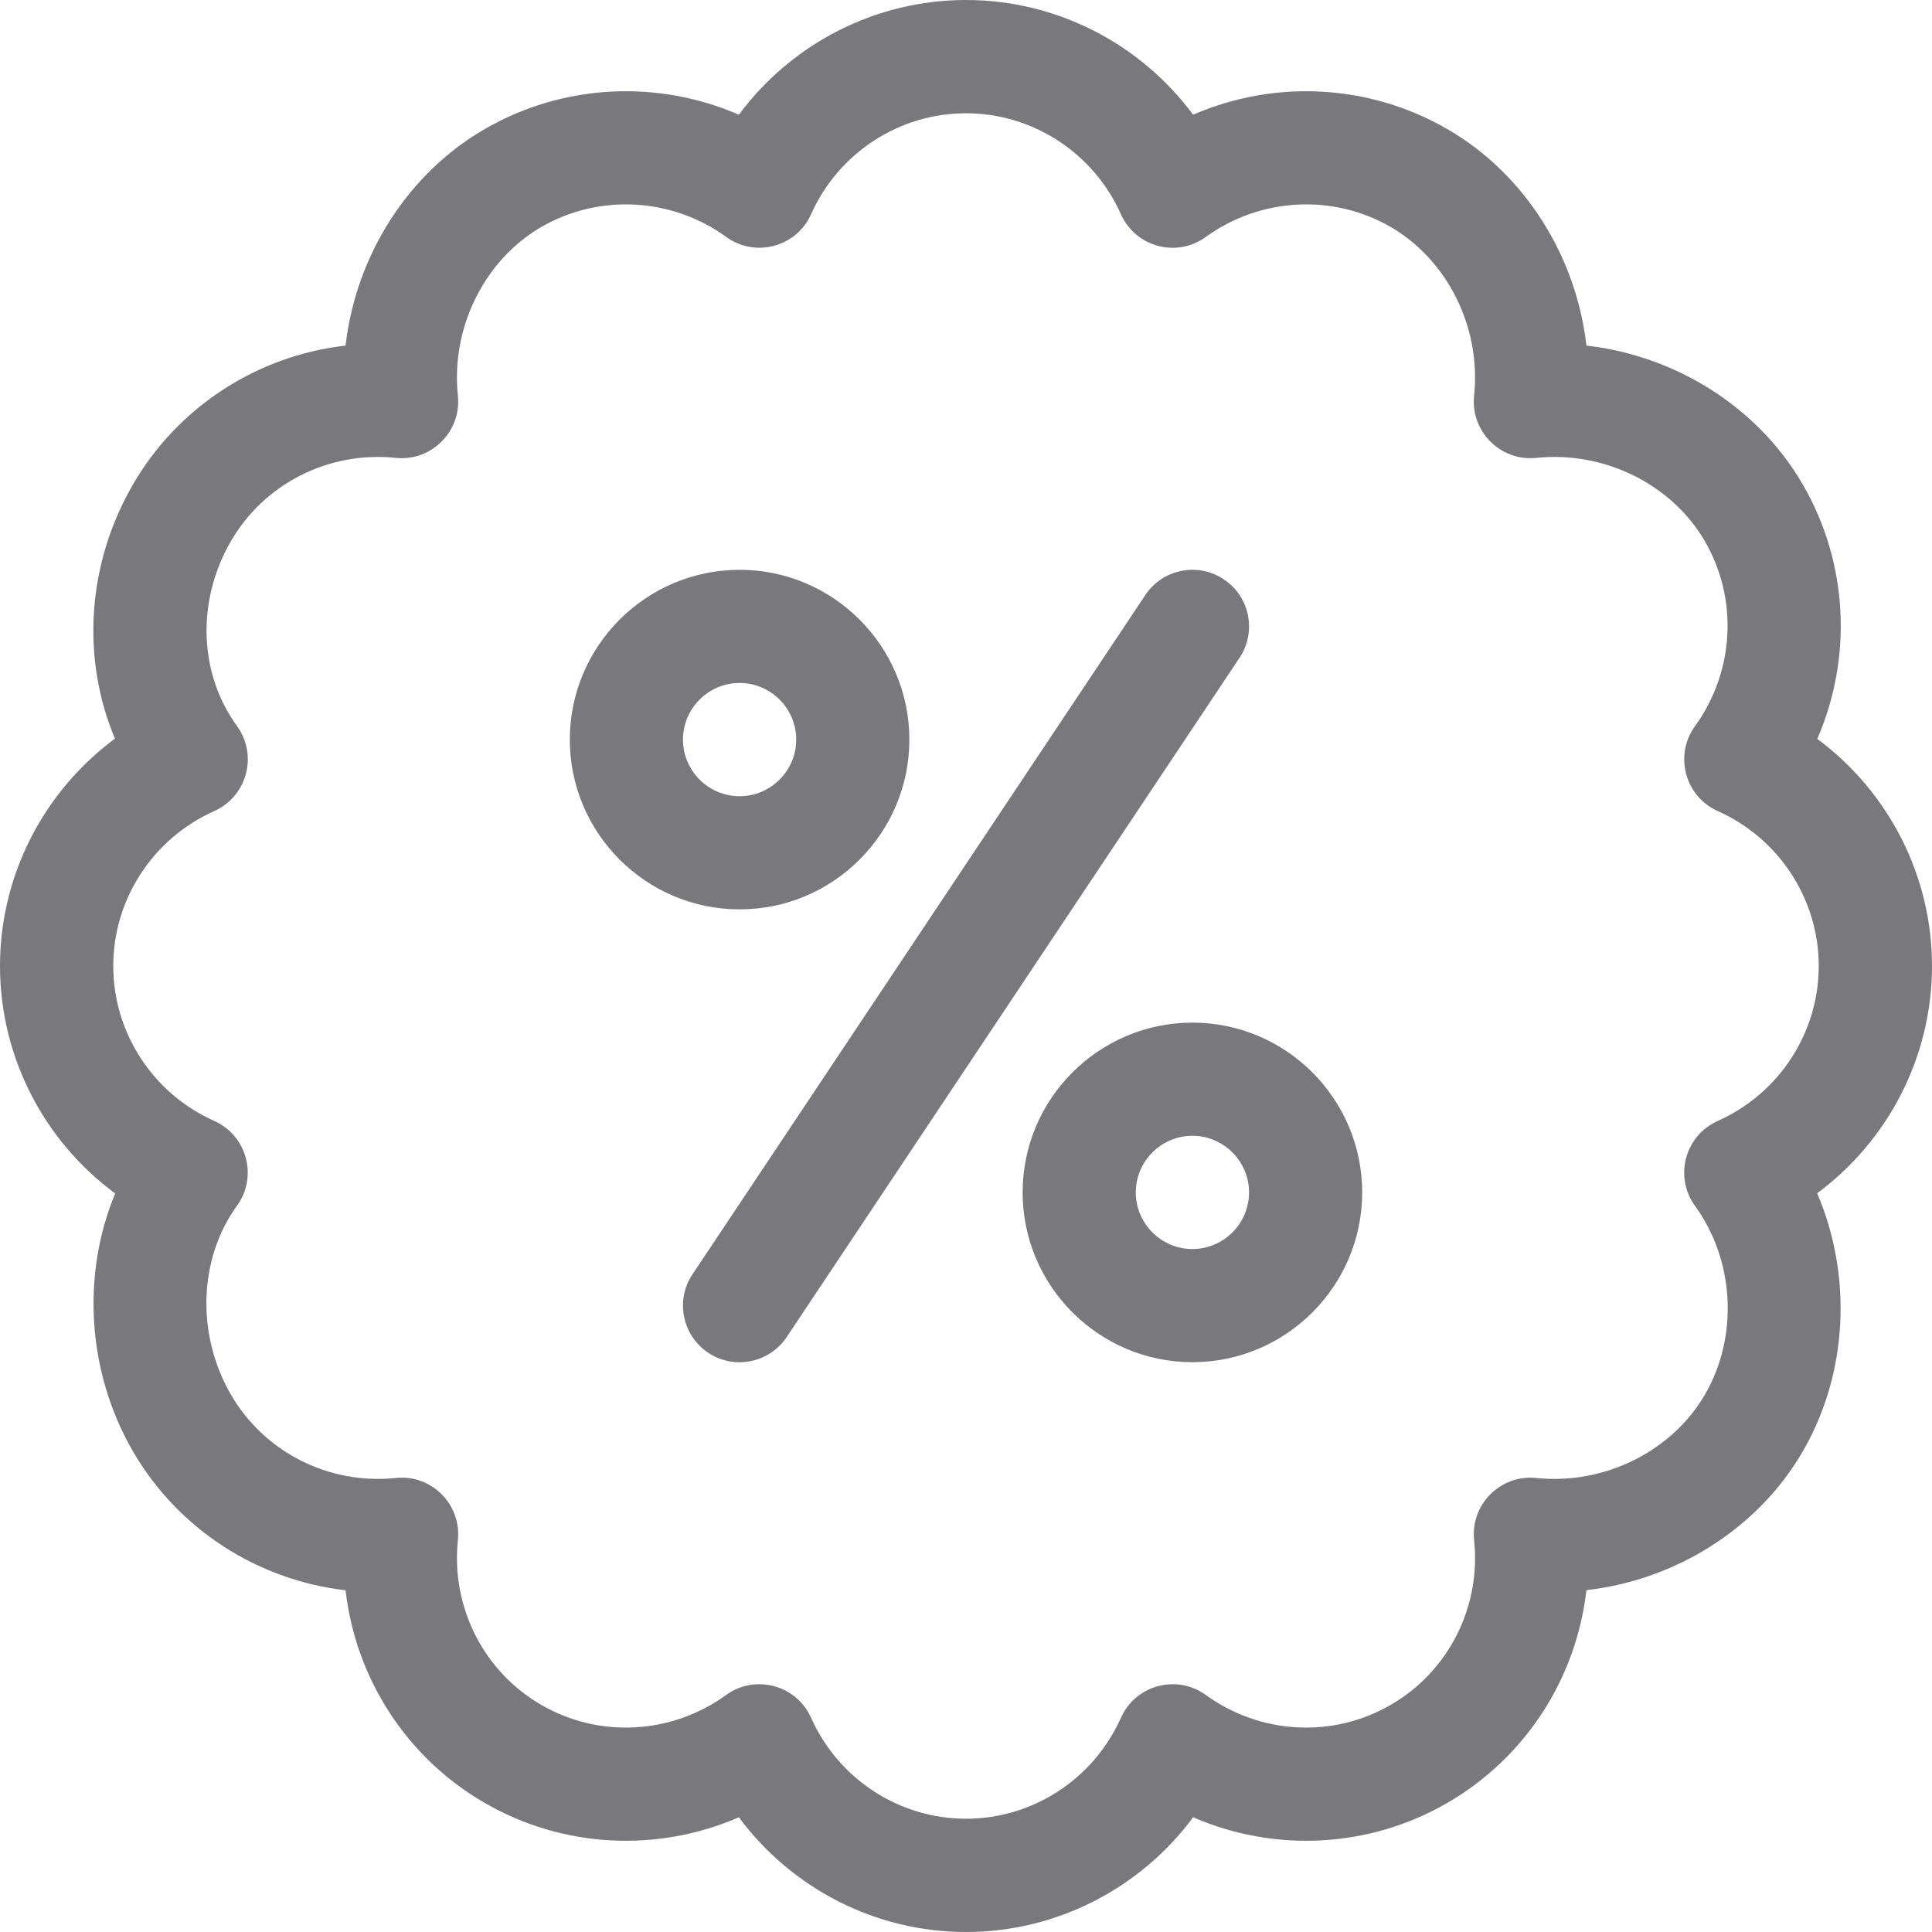
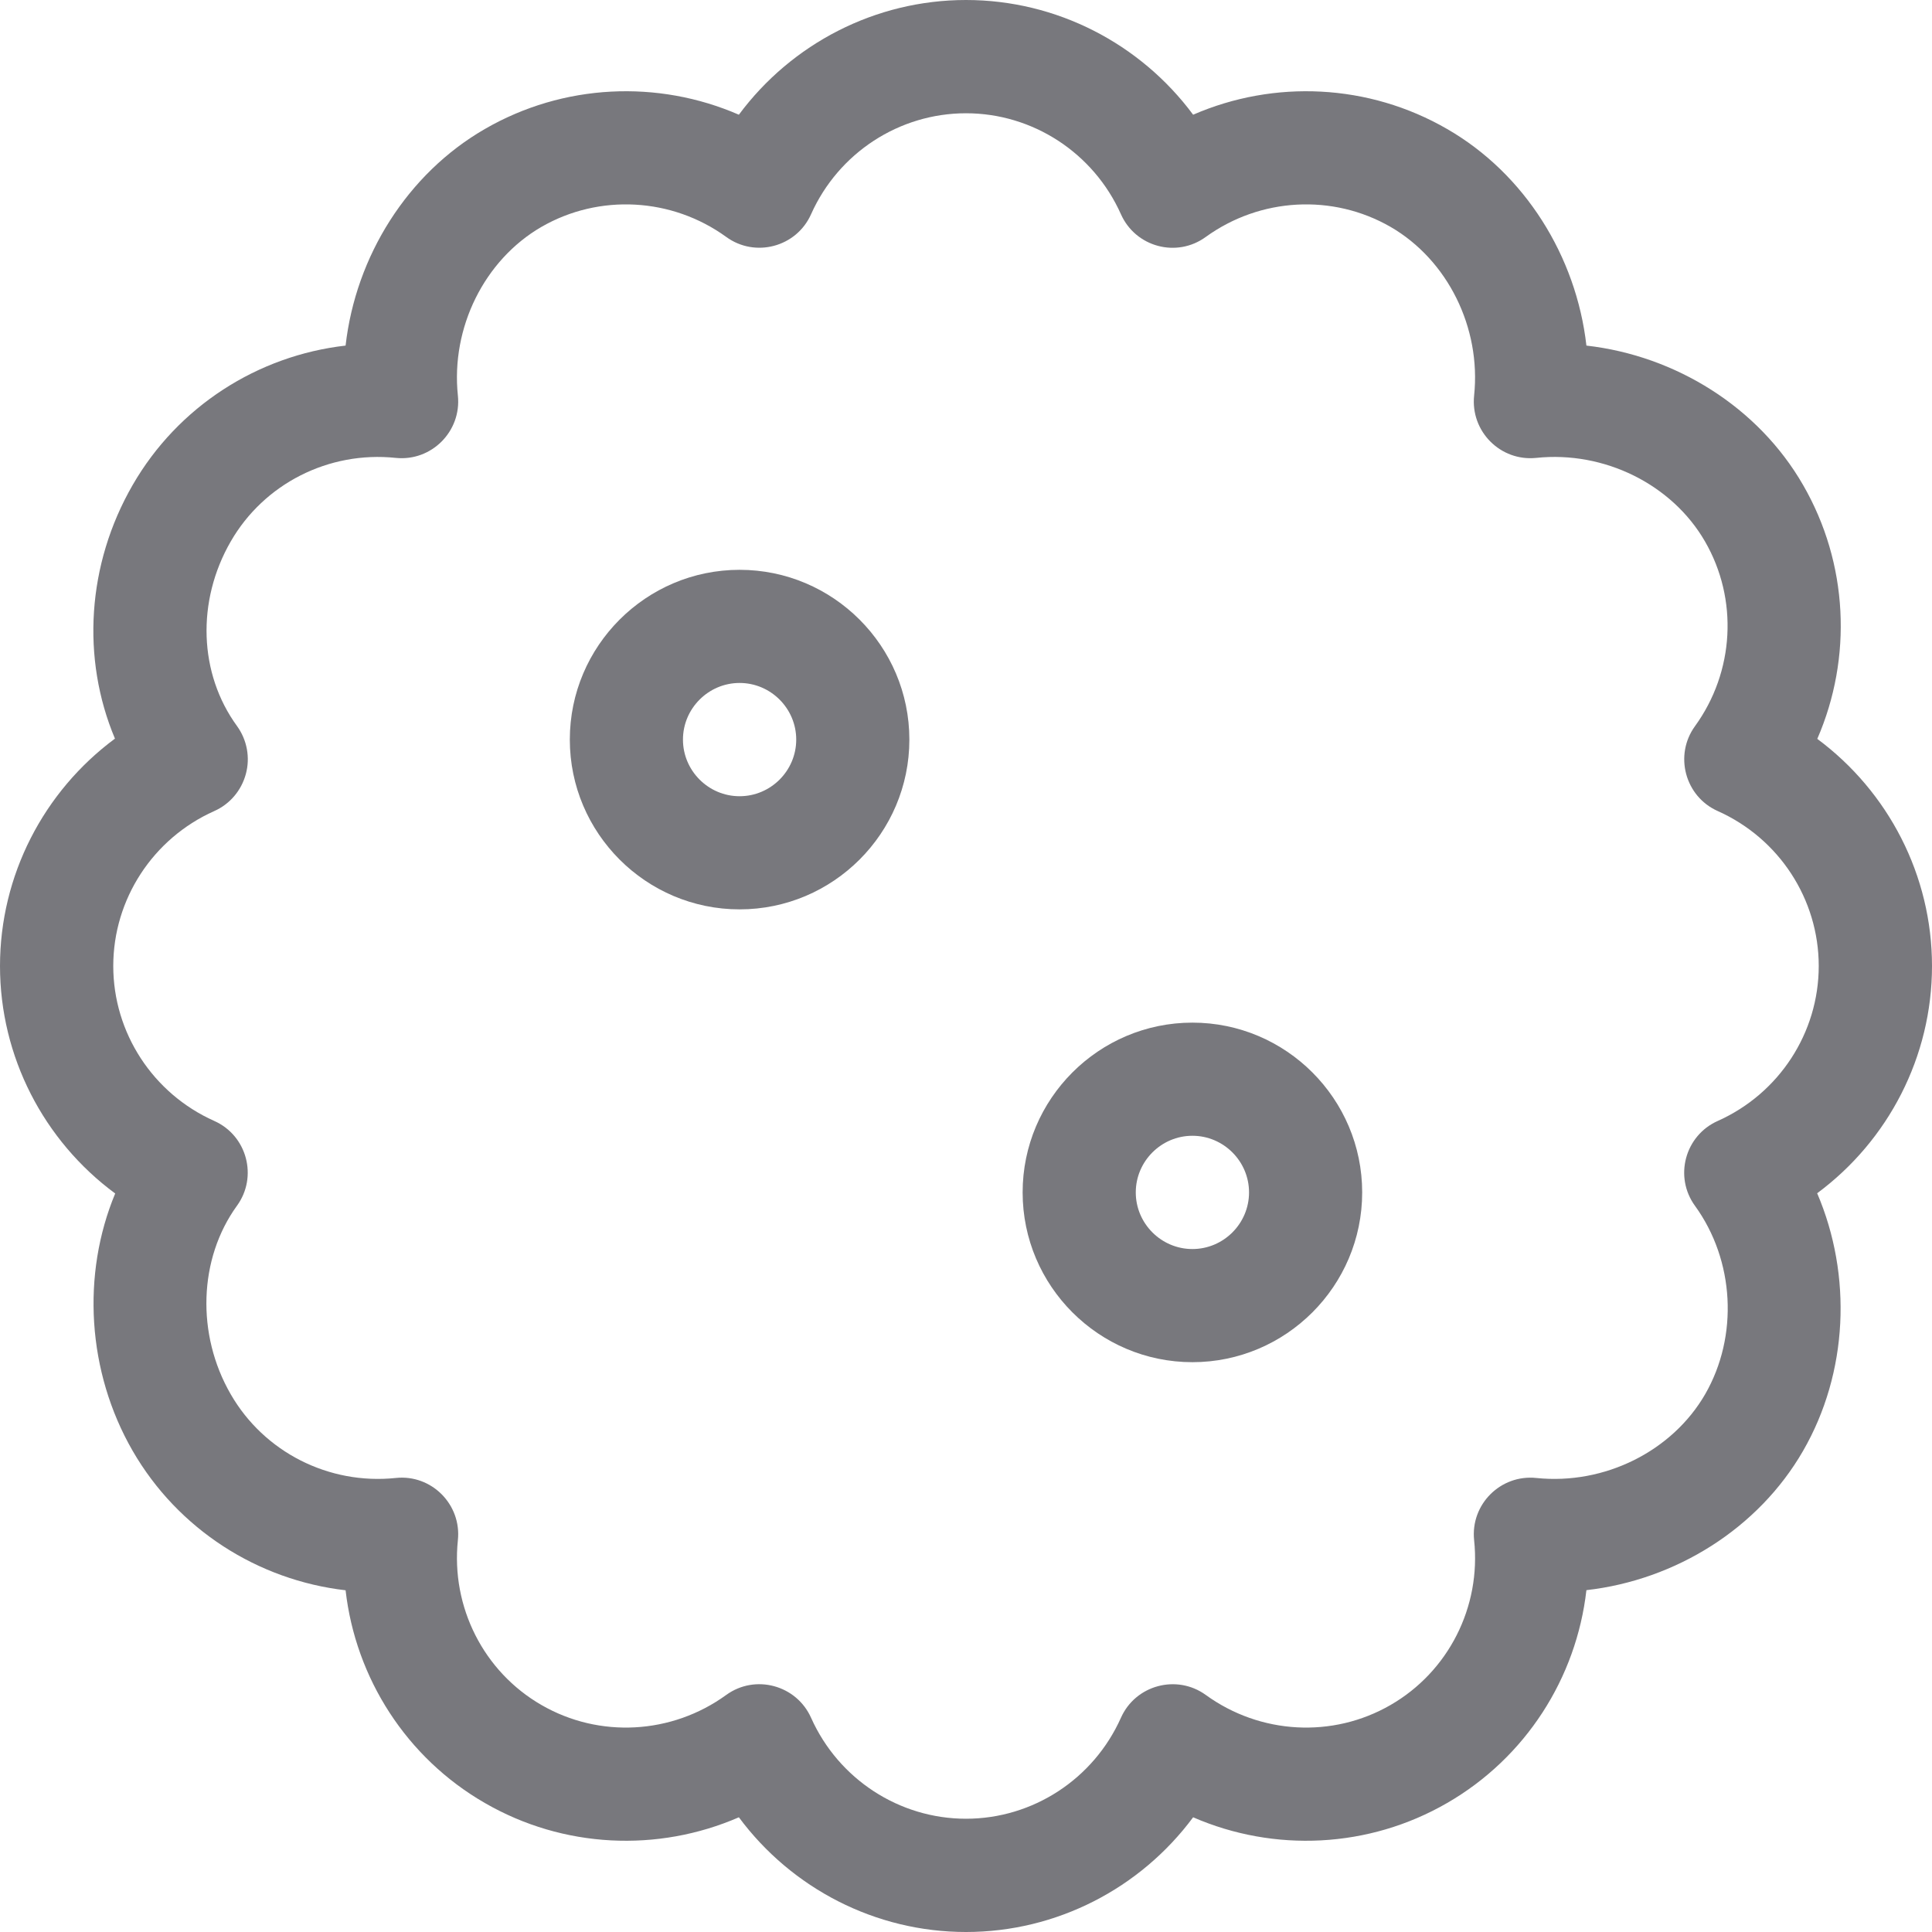
<svg xmlns="http://www.w3.org/2000/svg" width="16" height="16" viewBox="0 0 16 16" fill="none">
  <g clip-path="url(#clip0_846_50301)">
    <path d="M6.125 4.719C5.35 4.719 4.719 5.35 4.719 6.125C4.719 6.9 5.35 7.531 6.125 7.531C6.9 7.531 7.531 6.9 7.531 6.125C7.531 5.35 6.9 4.719 6.125 4.719ZM6.125 6.594C5.867 6.594 5.656 6.383 5.656 6.125C5.656 5.867 5.867 5.656 6.125 5.656C6.383 5.656 6.594 5.867 6.594 6.125C6.594 6.383 6.383 6.594 6.125 6.594Z" fill="#78787D" />
    <path d="M9.875 8.469C9.1 8.469 8.469 9.1 8.469 9.875C8.469 10.65 9.1 11.281 9.875 11.281C10.65 11.281 11.281 10.65 11.281 9.875C11.281 9.1 10.65 8.469 9.875 8.469ZM9.875 10.344C9.617 10.344 9.406 10.133 9.406 9.875C9.406 9.617 9.617 9.406 9.875 9.406C10.133 9.406 10.344 9.617 10.344 9.875C10.344 10.133 10.133 10.344 9.875 10.344Z" fill="#78787D" />
-     <path d="M10.135 4.798C9.92 4.654 9.629 4.712 9.485 4.928L5.735 10.553C5.591 10.768 5.65 11.059 5.865 11.203C6.08 11.346 6.371 11.288 6.515 11.073L10.265 5.448C10.409 5.232 10.351 4.941 10.135 4.798Z" fill="#78787D" />
    <path d="M16 8C16 7.25 15.639 6.556 15.05 6.119C15.342 5.447 15.307 4.665 14.932 4.016C14.562 3.373 13.878 2.946 13.138 2.862C13.054 2.122 12.627 1.438 11.984 1.068C11.335 0.693 10.553 0.658 9.881 0.95C9.444 0.361 8.75 0 8 0C7.25 0 6.556 0.361 6.119 0.95C5.447 0.658 4.665 0.693 4.016 1.068C3.374 1.438 2.946 2.122 2.862 2.862C2.134 2.945 1.474 3.366 1.099 4.016C0.719 4.674 0.673 5.454 0.952 6.117C0.362 6.554 0 7.249 0 8C0 8.751 0.362 9.447 0.954 9.884C0.675 10.554 0.72 11.359 1.099 12.016C1.474 12.665 2.134 13.086 2.862 13.17C2.945 13.898 3.366 14.558 4.016 14.932C4.665 15.307 5.447 15.342 6.119 15.05C6.556 15.639 7.25 16 8 16C8.75 16 9.444 15.639 9.881 15.05C10.553 15.342 11.335 15.307 11.984 14.932C12.634 14.557 13.055 13.898 13.138 13.169C13.878 13.085 14.562 12.658 14.932 12.016C15.306 11.368 15.34 10.562 15.049 9.882C15.639 9.445 16 8.75 16 8ZM14.226 9.283C13.954 9.404 13.862 9.745 14.037 9.986C14.365 10.438 14.399 11.065 14.121 11.547C13.849 12.017 13.29 12.299 12.723 12.24C12.428 12.209 12.177 12.458 12.208 12.755C12.267 13.308 11.995 13.844 11.516 14.12C11.037 14.397 10.437 14.364 9.986 14.037C9.746 13.863 9.404 13.954 9.283 14.226C9.056 14.734 8.553 15.062 8 15.062C7.447 15.062 6.944 14.734 6.717 14.226C6.596 13.955 6.255 13.862 6.014 14.037C5.563 14.364 4.963 14.397 4.484 14.12C4.005 13.844 3.734 13.308 3.792 12.755C3.823 12.459 3.573 12.208 3.277 12.24C2.723 12.298 2.187 12.026 1.911 11.547C1.624 11.051 1.645 10.424 1.962 9.986C2.137 9.746 2.046 9.404 1.774 9.283C1.266 9.056 0.938 8.553 0.938 8C0.938 7.447 1.266 6.944 1.774 6.717C1.903 6.66 1.999 6.547 2.036 6.41C2.073 6.274 2.046 6.128 1.963 6.013C1.646 5.578 1.626 4.978 1.911 4.484C2.187 4.005 2.723 3.734 3.277 3.792C3.572 3.823 3.823 3.573 3.792 3.276C3.733 2.714 4.011 2.153 4.484 1.879C4.963 1.603 5.564 1.636 6.014 1.962C6.254 2.137 6.596 2.046 6.717 1.774C6.944 1.266 7.447 0.938 8 0.938C8.553 0.938 9.056 1.266 9.283 1.774C9.404 2.046 9.745 2.138 9.986 1.962C10.437 1.636 11.037 1.603 11.516 1.879C11.989 2.153 12.267 2.714 12.208 3.276C12.177 3.573 12.427 3.823 12.723 3.792C13.286 3.733 13.847 4.011 14.12 4.484C14.397 4.963 14.364 5.563 14.037 6.014C13.863 6.254 13.954 6.596 14.226 6.717C14.734 6.944 15.062 7.447 15.062 8C15.062 8.553 14.734 9.056 14.226 9.283Z" fill="#78787D" />
  </g>
  <defs>
    <clipPath id="clip0_846_50301">
      <rect width="16" height="16" fill="white" />
    </clipPath>
  </defs>
</svg>